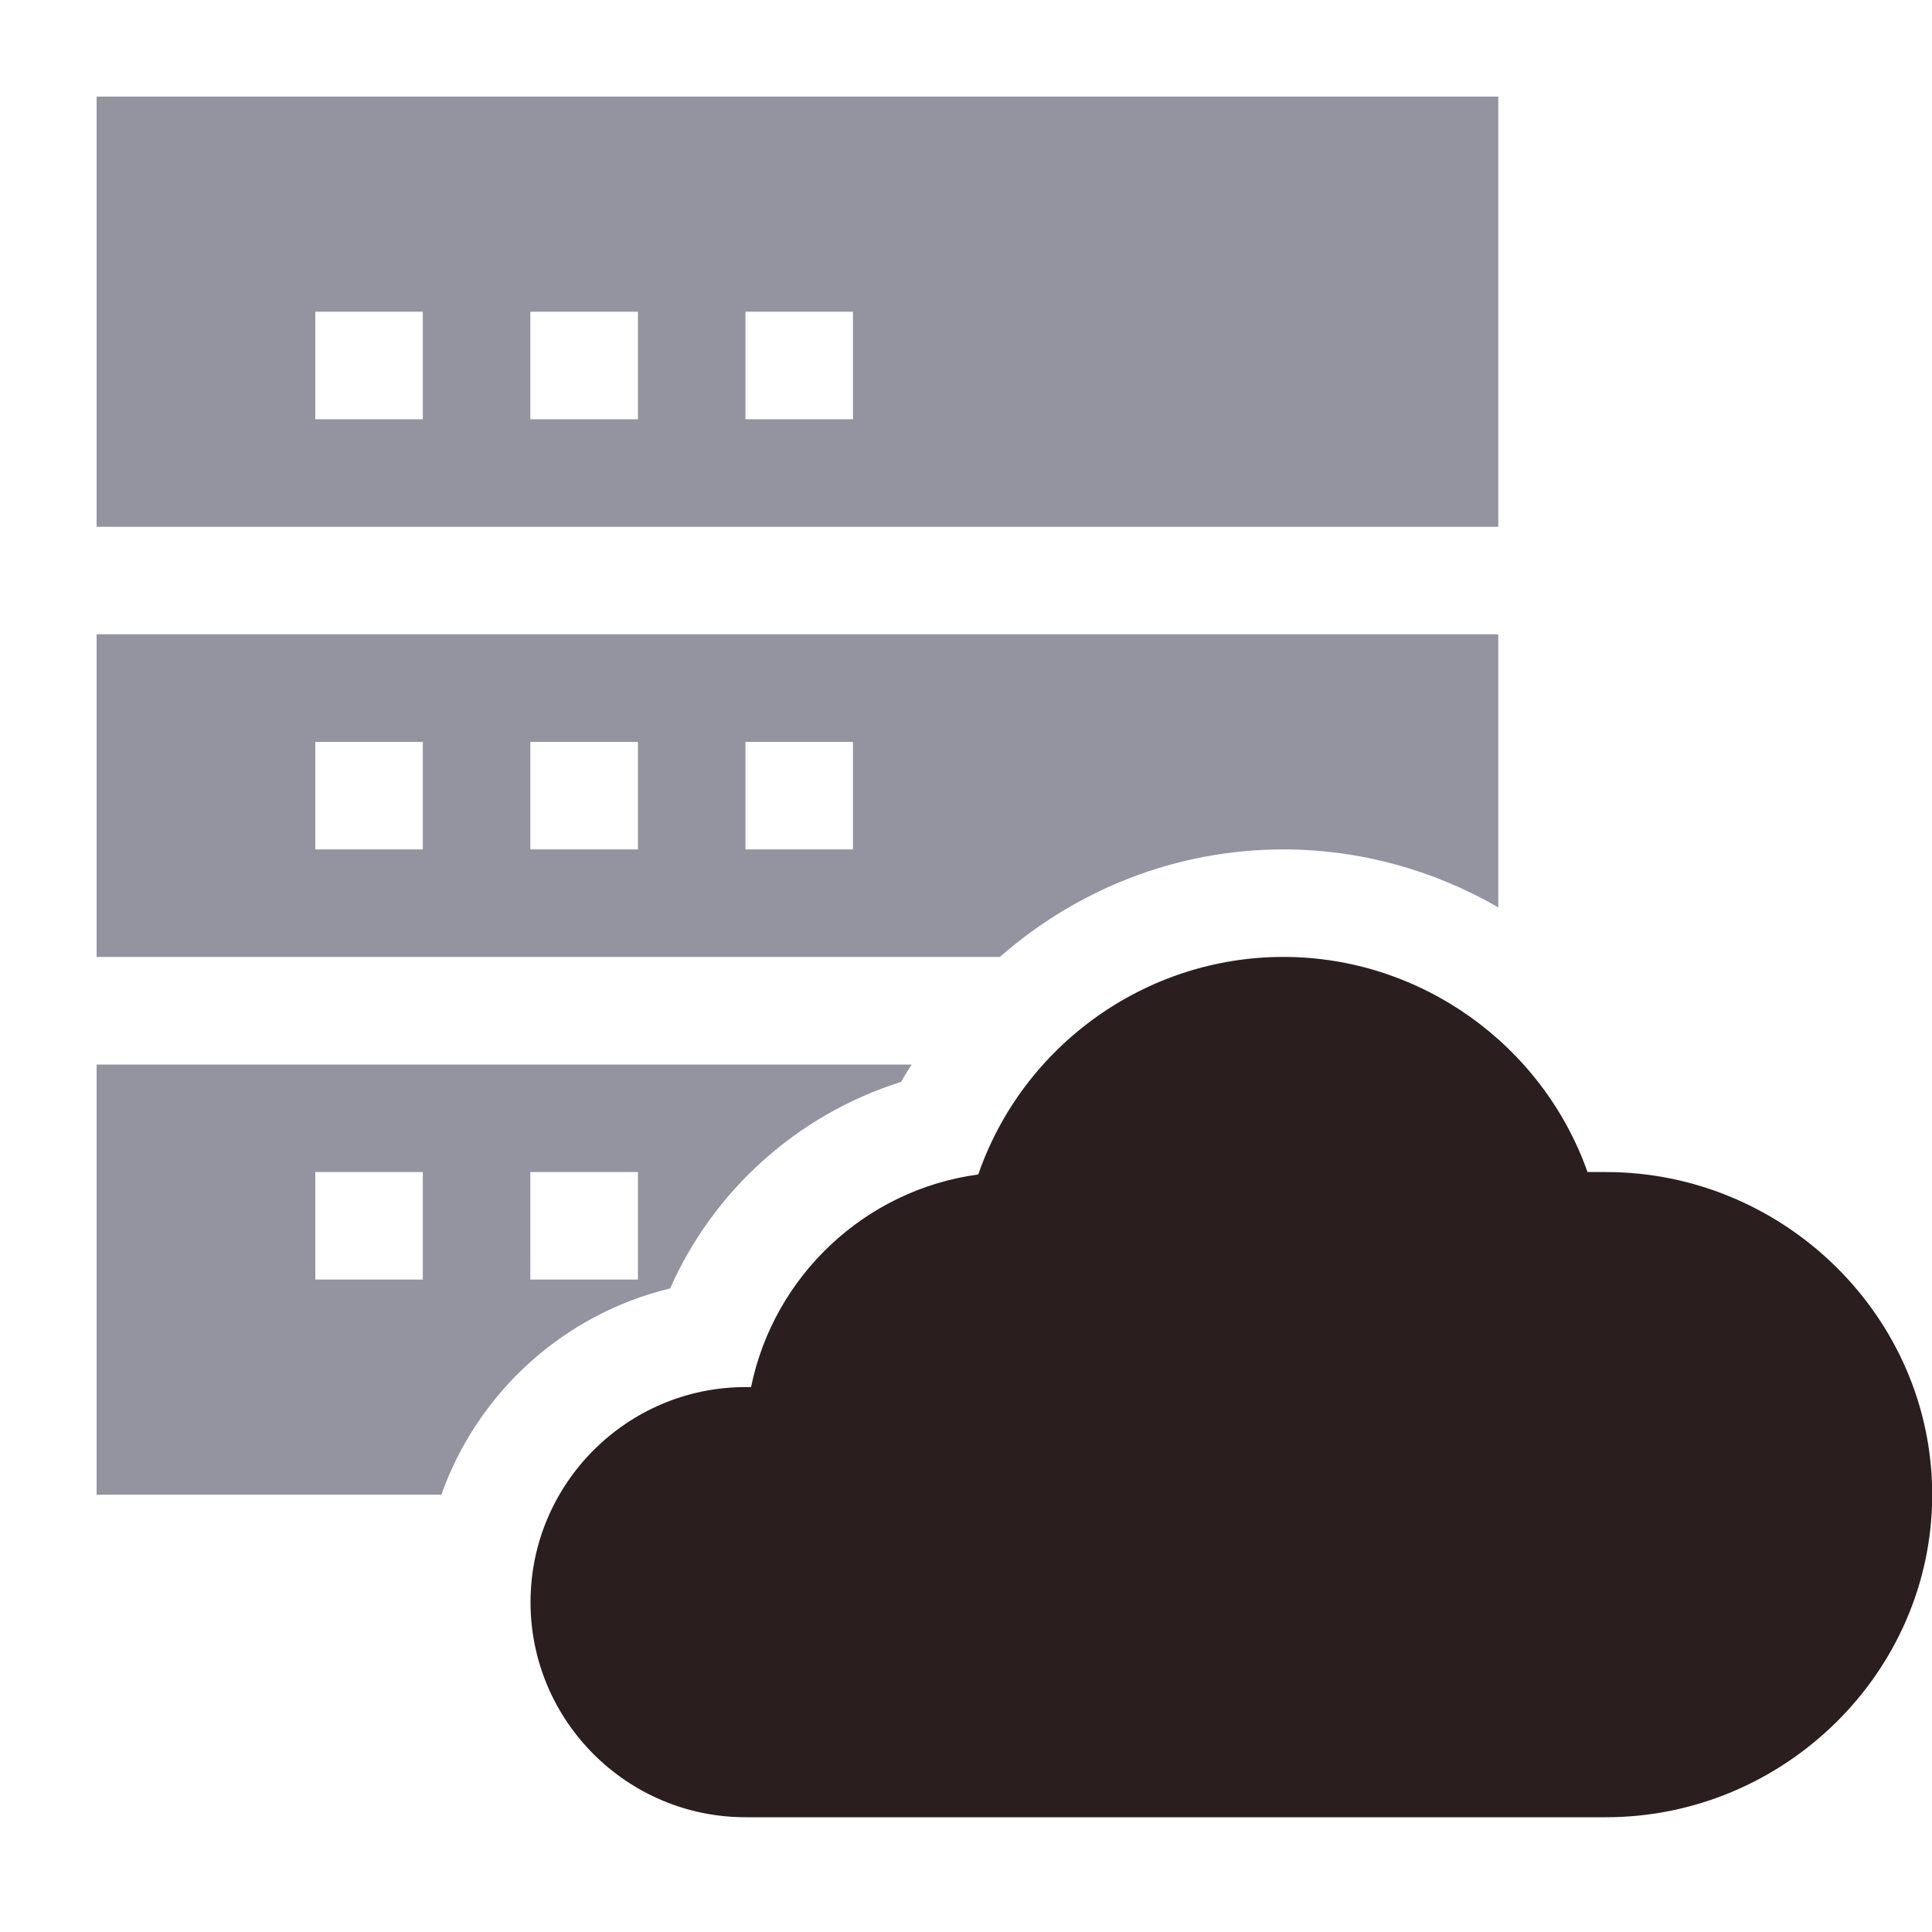
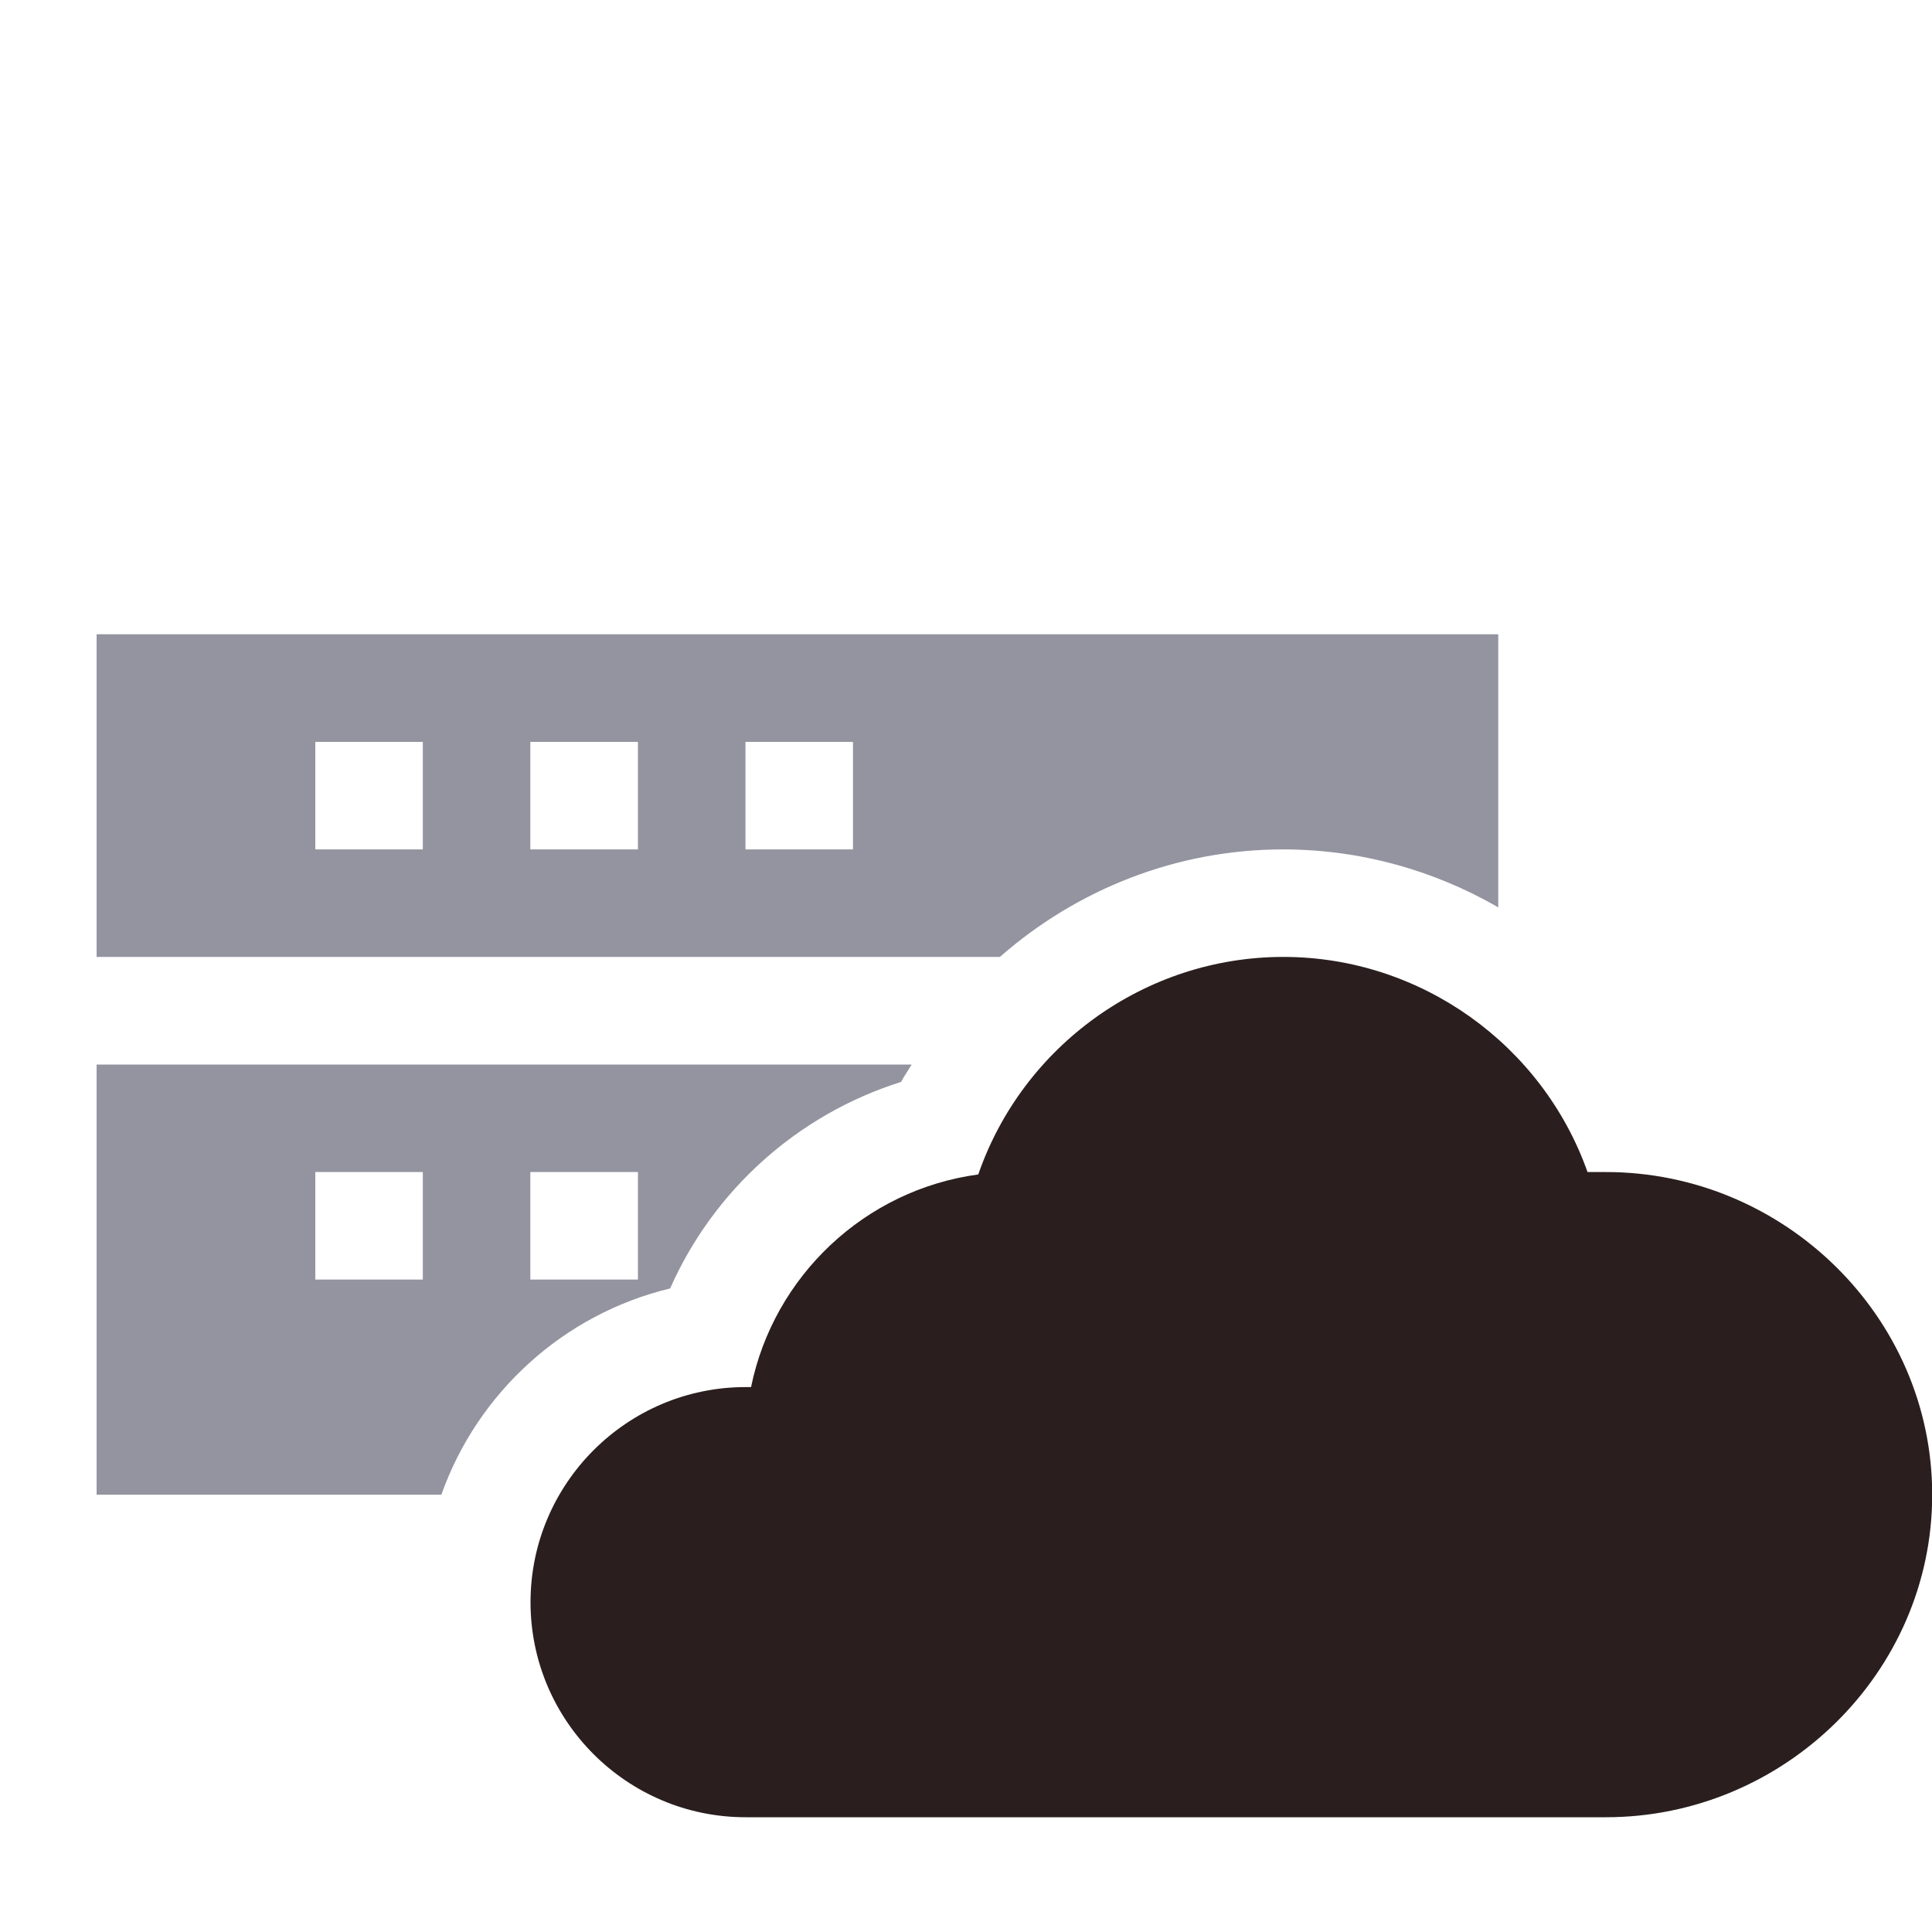
<svg xmlns="http://www.w3.org/2000/svg" width="20" height="20" viewBox="0 0 20 20" fill="none">
  <path d="M16.625 12.133H16.434C15.969 10.819 14.71 9.906 13.285 9.906C11.851 9.906 10.585 10.831 10.127 12.158C8.953 12.316 8.009 13.211 7.775 14.359H7.719C6.491 14.359 5.492 15.358 5.492 16.586C5.492 17.814 6.491 18.812 7.719 18.812H16.625C18.467 18.812 20.002 17.314 20.002 15.473C20.002 13.631 18.467 12.133 16.625 12.133Z" fill="#2A1E1E" />
-   <path d="M15.51 1H1V5.453H15.51V1ZM4.377 4.34H3.264V3.227H4.377V4.34ZM6.604 4.34H5.49V3.227H6.604V4.34ZM8.83 4.34H7.717V3.227H8.83V4.34Z" fill="#9494A0" />
  <path d="M13.283 8.793C14.083 8.793 14.847 9.01 15.51 9.393V6.566H1V9.906H10.351C11.145 9.209 12.177 8.793 13.283 8.793ZM4.377 8.793H3.264V7.68H4.377V8.793ZM6.604 8.793H5.49V7.68H6.604V8.793ZM8.83 8.793H7.717V7.68H8.83V8.793Z" fill="#9494A0" />
  <path d="M6.937 13.338C7.388 12.319 8.26 11.536 9.328 11.2C9.361 11.137 9.402 11.08 9.437 11.02H1V15.473H4.569C4.943 14.417 5.834 13.603 6.937 13.338ZM5.49 12.133H6.604V13.246H5.49V12.133ZM4.377 13.246H3.264V12.133H4.377V13.246Z" fill="#9494A0" />
</svg>